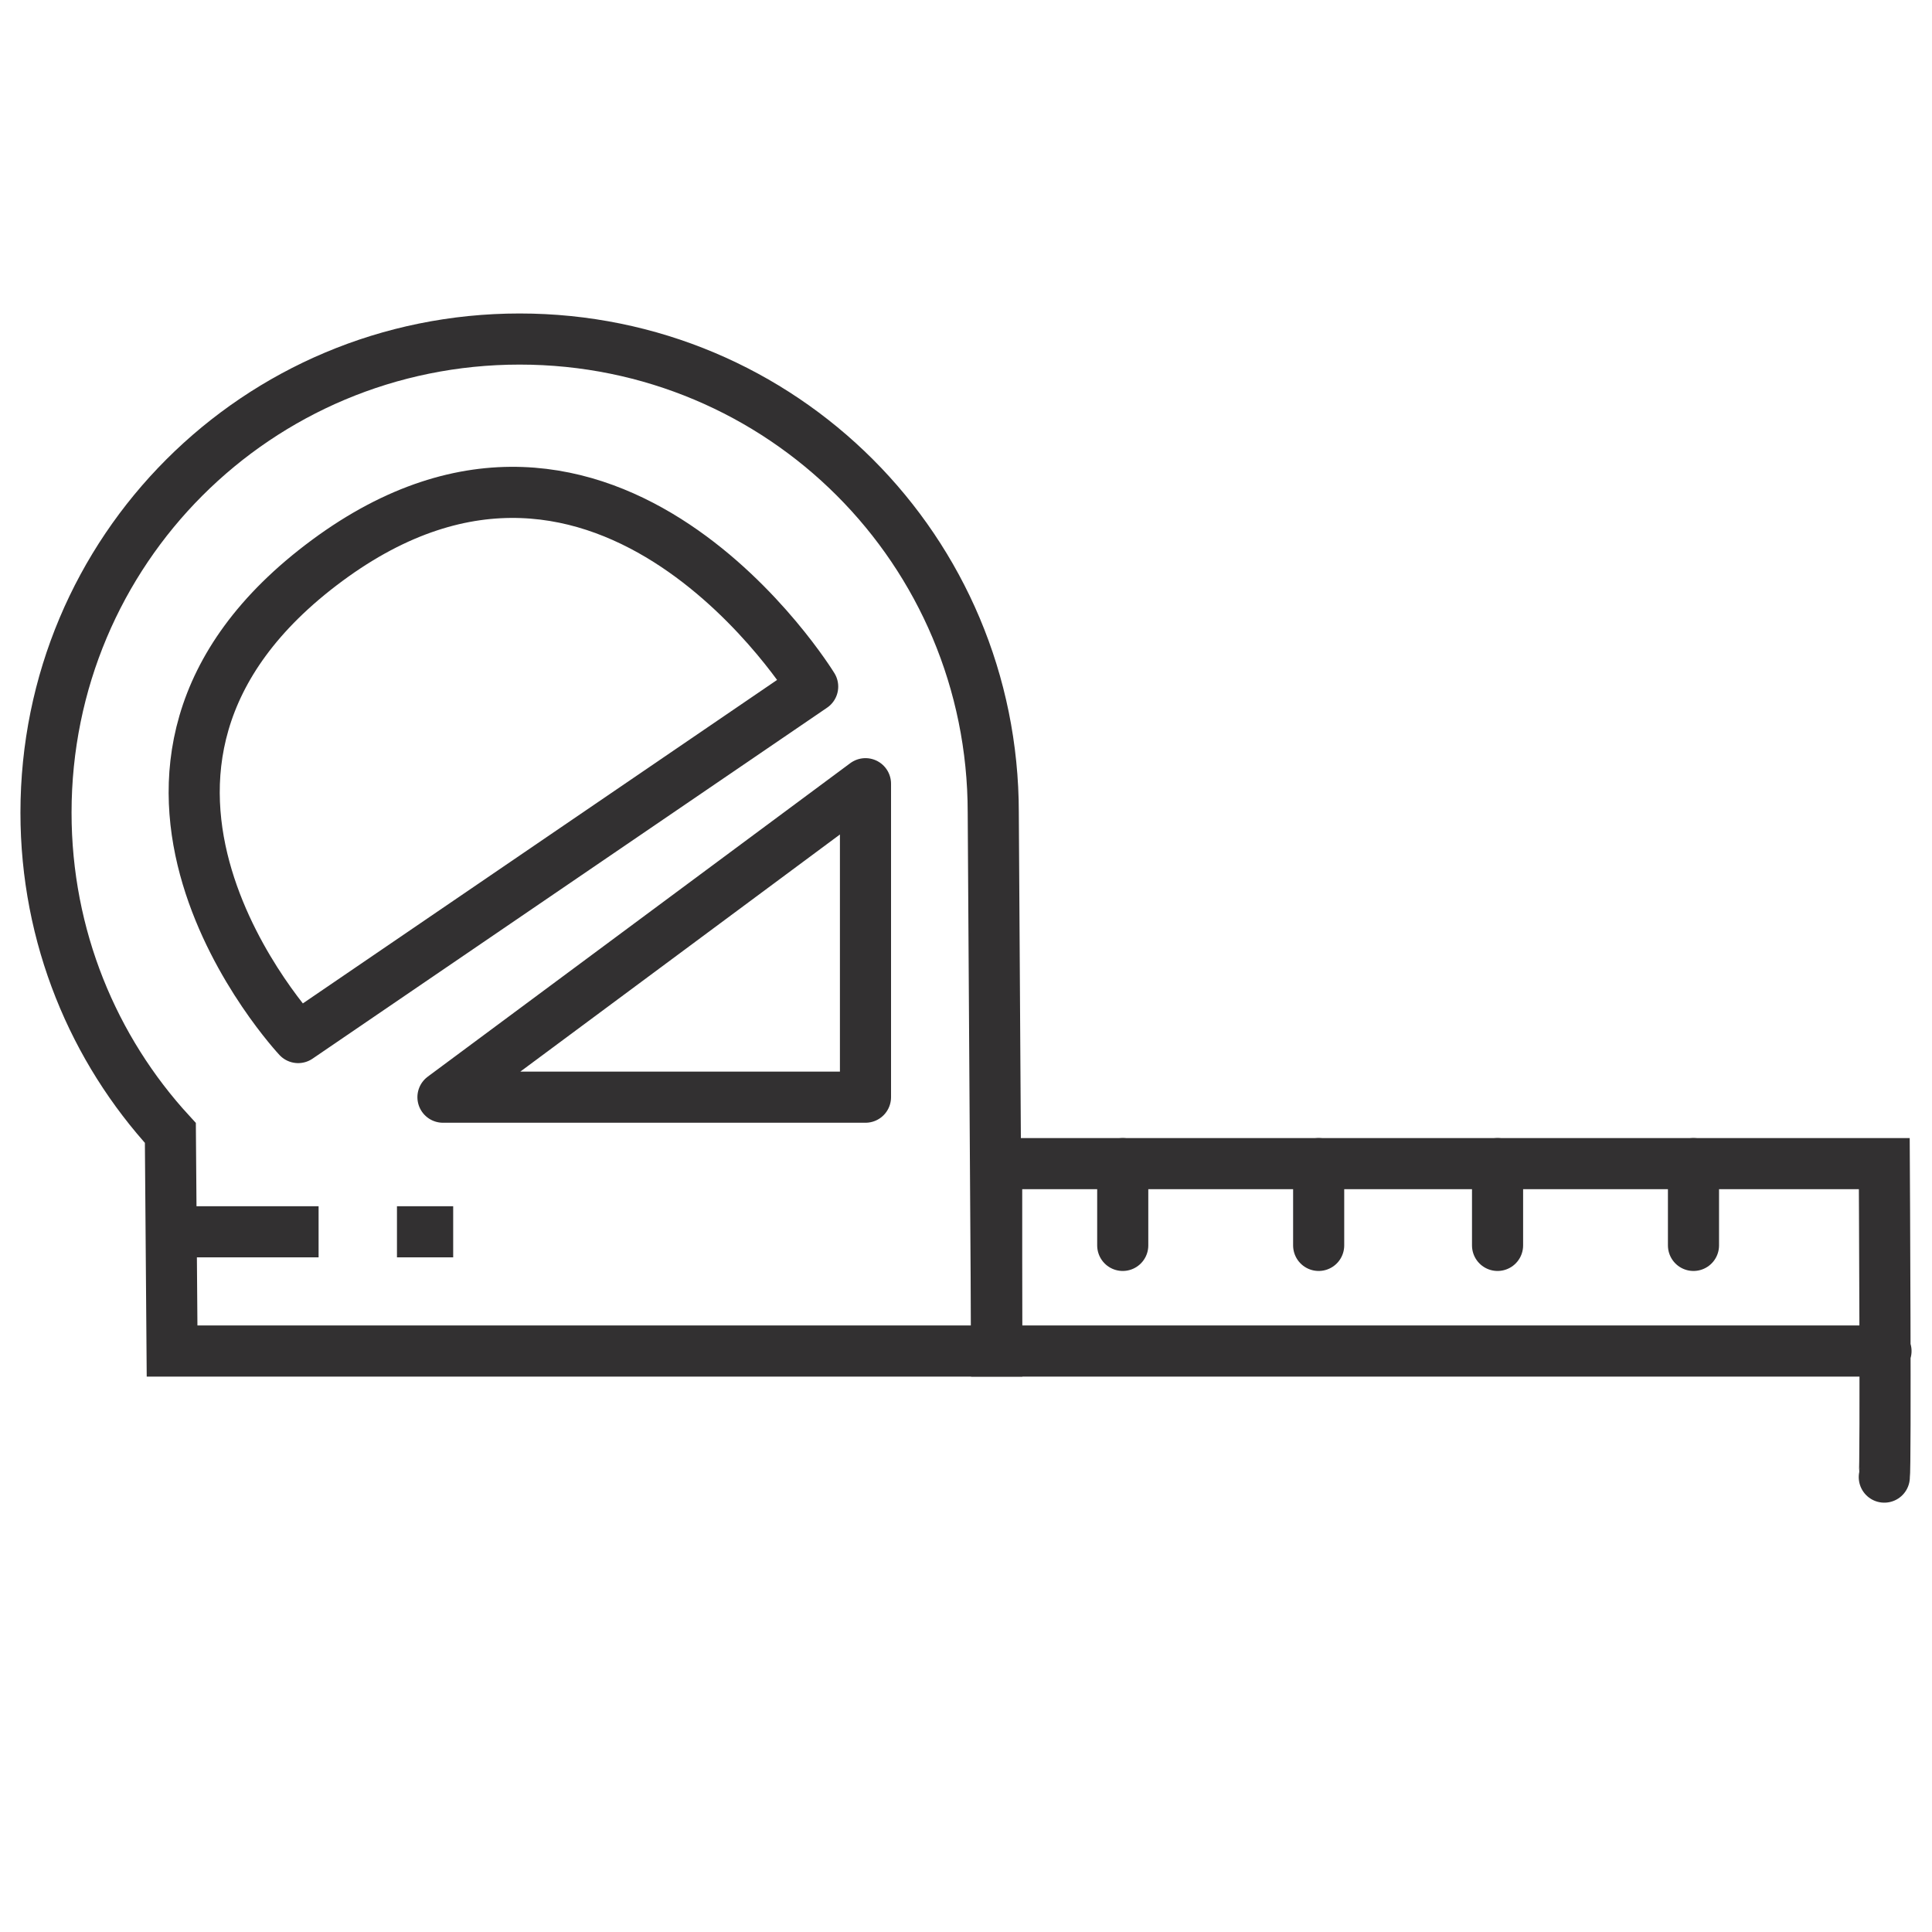
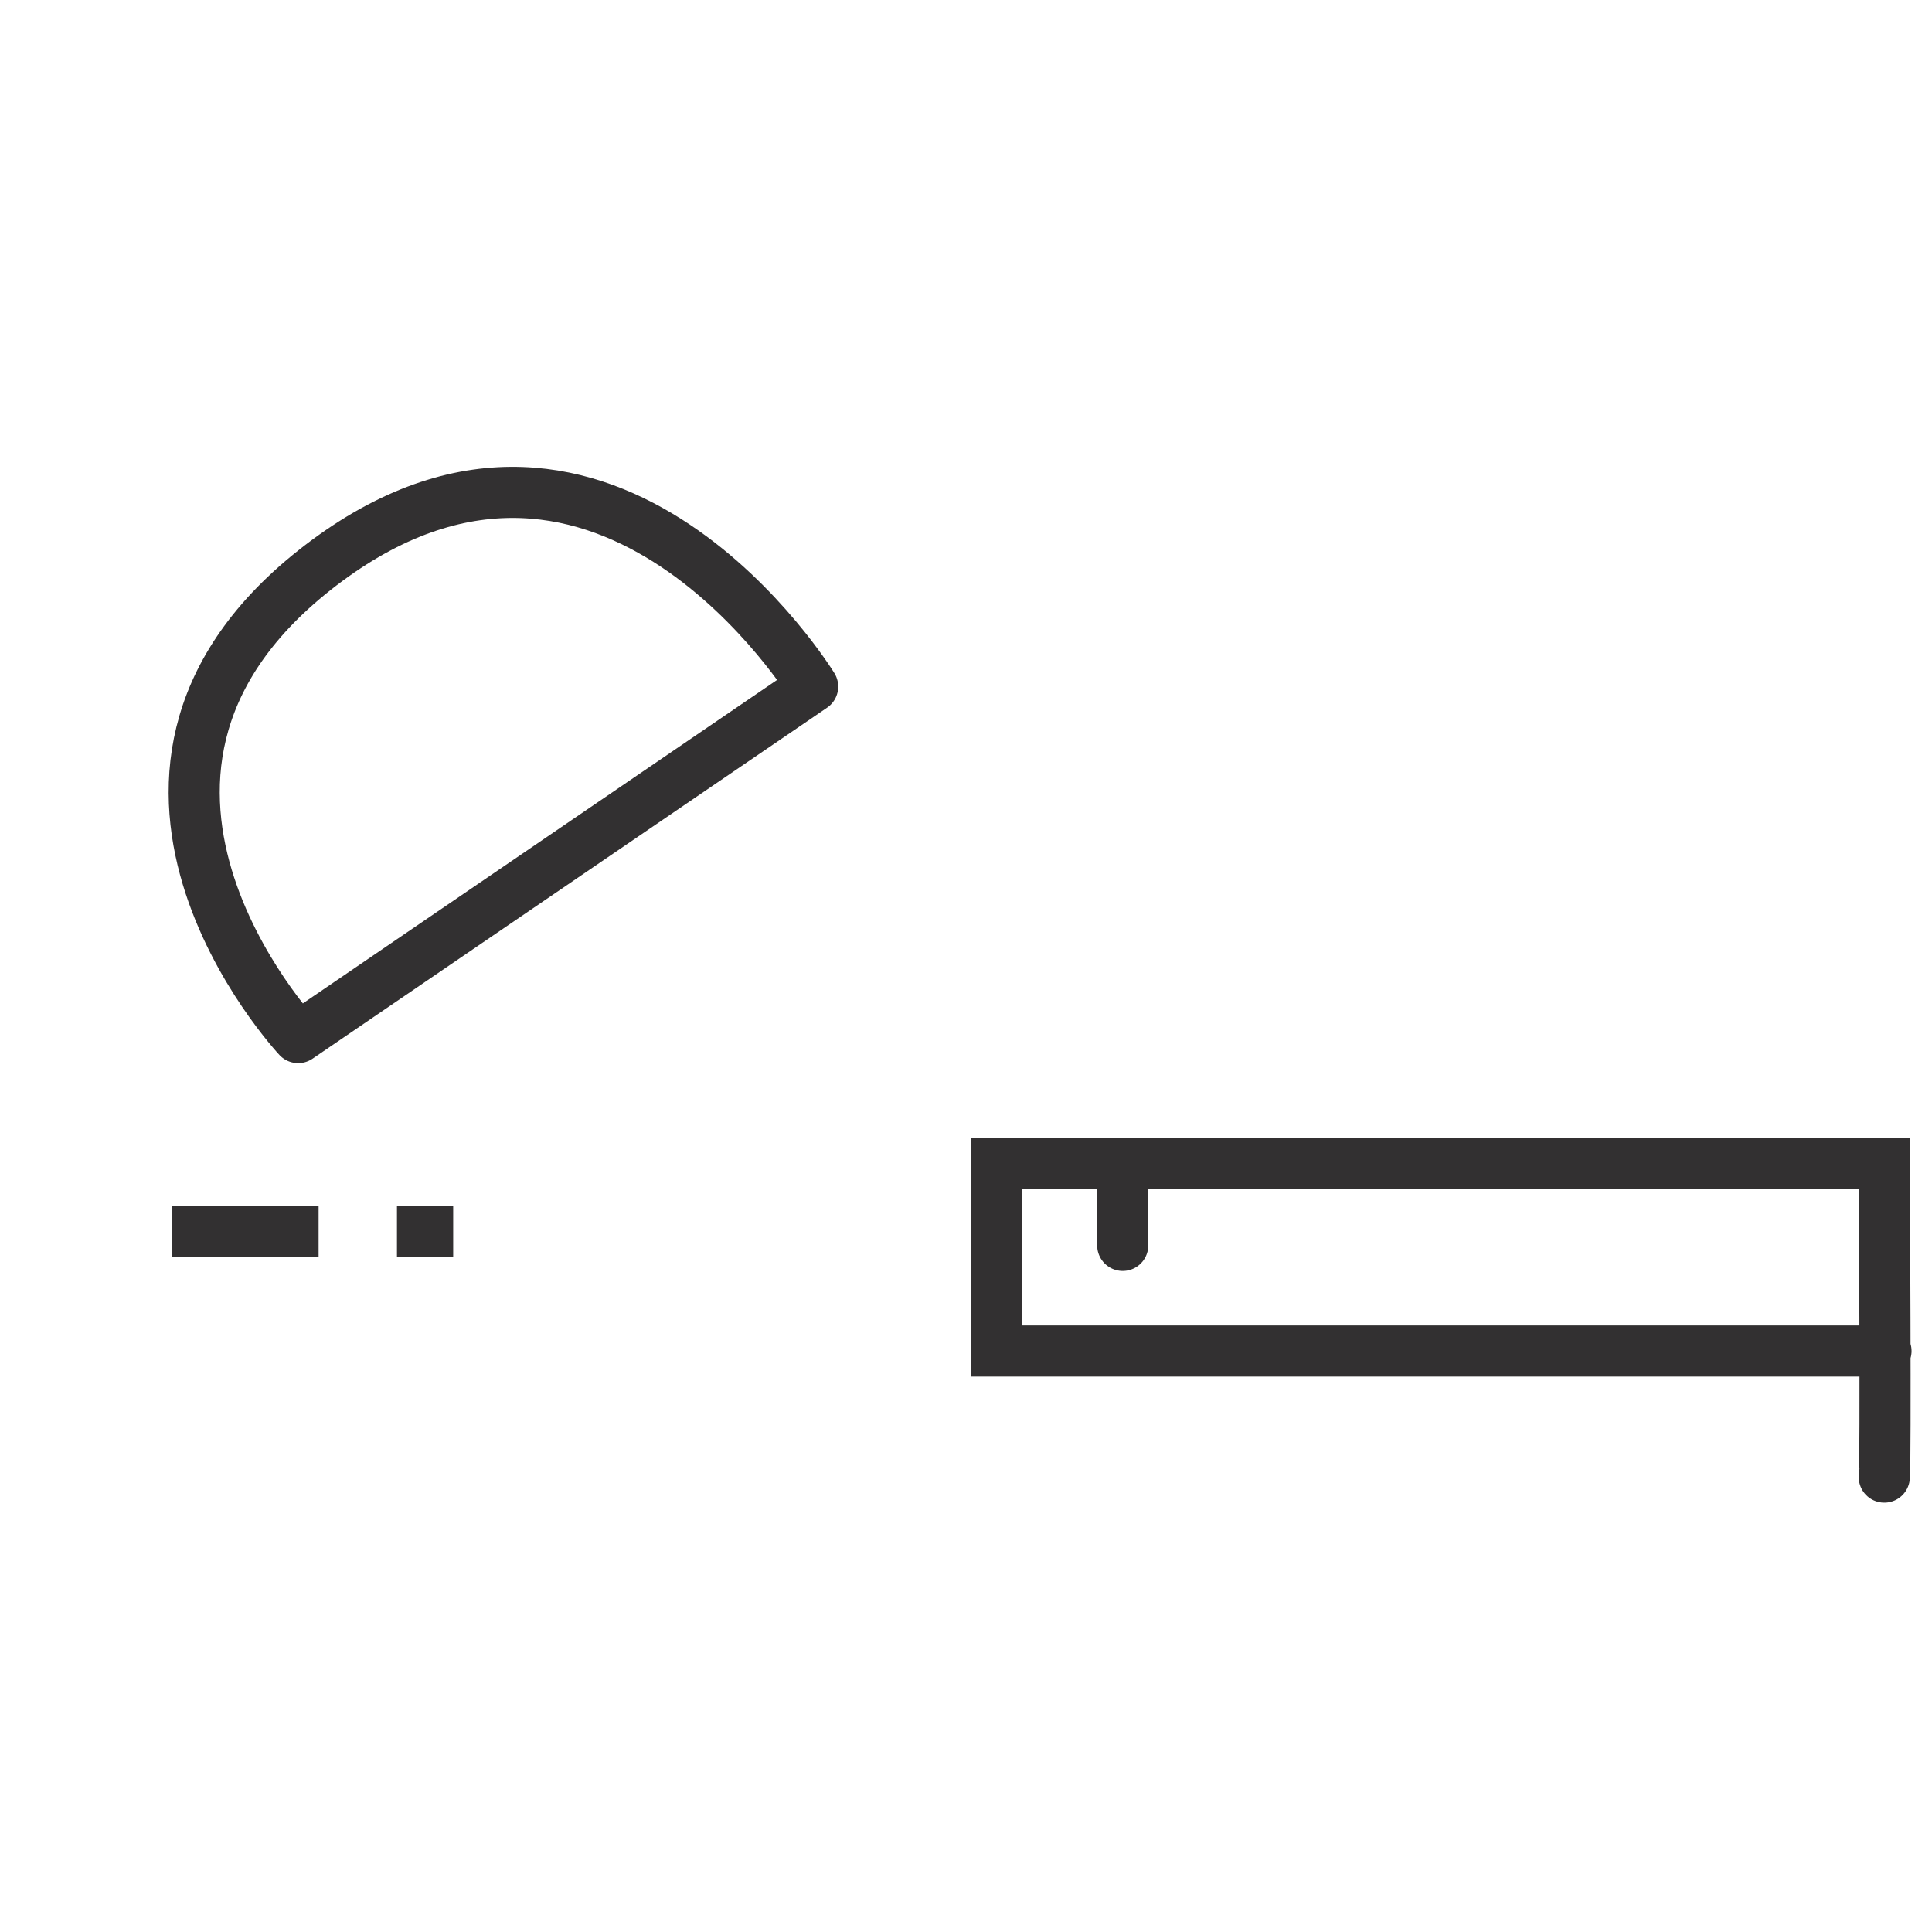
<svg xmlns="http://www.w3.org/2000/svg" version="1.1" id="Layer_1" x="0px" y="0px" viewBox="0 0 113.4 113.4" style="enable-background:new 0 0 113.4 113.4;" xml:space="preserve">
  <style type="text/css">
	.st0{fill:none;stroke:#323031;stroke-width:3;stroke-miterlimit:10;}
	.st1{fill:none;stroke:#323031;stroke-width:3;stroke-linecap:round;stroke-miterlimit:10;}
	.st2{fill:none;stroke:#323031;stroke-width:3;stroke-linejoin:round;stroke-miterlimit:10;}
	.st3{fill:none;stroke:#323031;stroke-width:3;stroke-linecap:round;stroke-linejoin:round;stroke-miterlimit:10;}
</style>
  <g>
-     <path class="st0" d="M58.3,47.7c0-15.4-12.4-27.8-27.8-27.8S2.7,32.3,2.7,47.7c0,7.3,2.8,13.9,7.3,18.8l0.1,12.8h48.4L58.3,47.7z" />
    <path class="st1" d="M110.6,86.7c0.1-0.5,0-18.4,0-18.4H58.5v11h52.2" />
    <line class="st1" x1="65.9" y1="68.3" x2="65.9" y2="73.1" />
-     <line class="st1" x1="77.4" y1="68.3" x2="77.4" y2="73.1" />
-     <line class="st1" x1="87.9" y1="68.3" x2="87.9" y2="73.1" />
-     <line class="st1" x1="99.4" y1="68.3" x2="99.4" y2="73.1" />
    <path class="st2" d="M17.5,60.9l30.2-20.6c0,0-12-19.6-28.5-7.4S17.5,60.9,17.5,60.9z" />
-     <polygon class="st3" points="26,64.4 50.8,46 50.8,64.4  " />
    <line class="st2" x1="10.1" y1="72.3" x2="18.7" y2="72.3" />
    <line class="st2" x1="23.3" y1="72.3" x2="26.6" y2="72.3" />
  </g>
</svg>